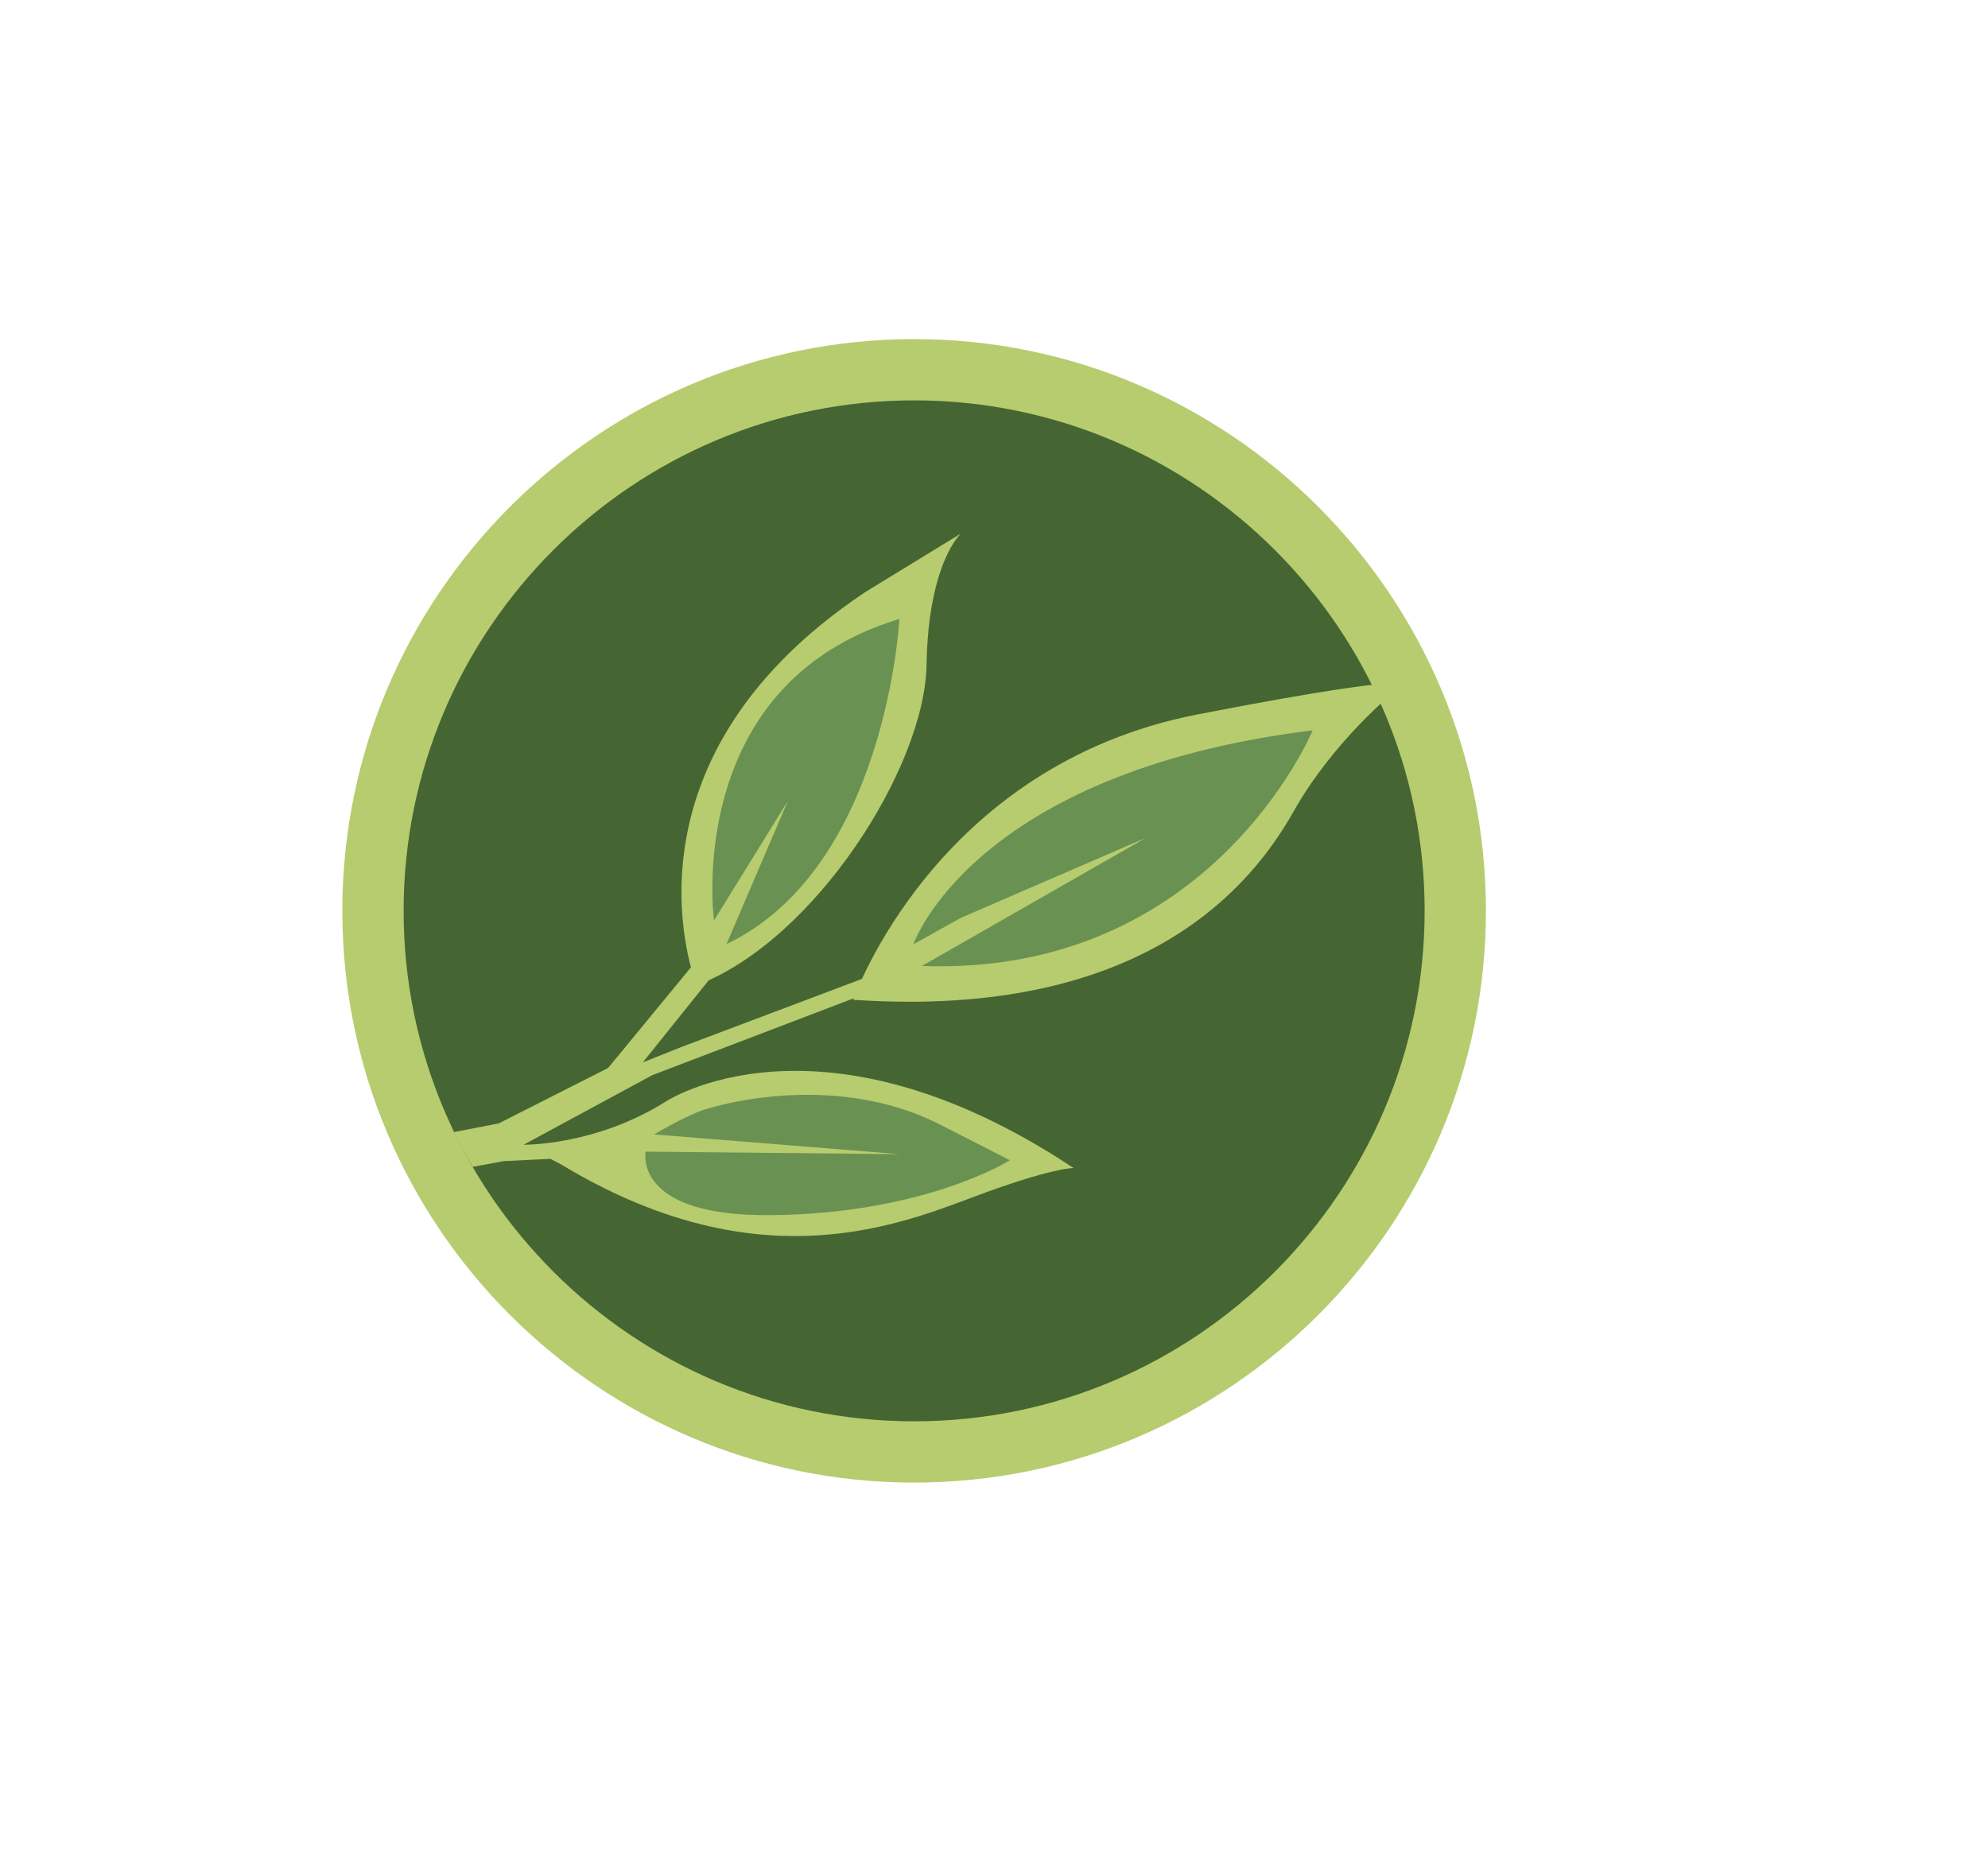
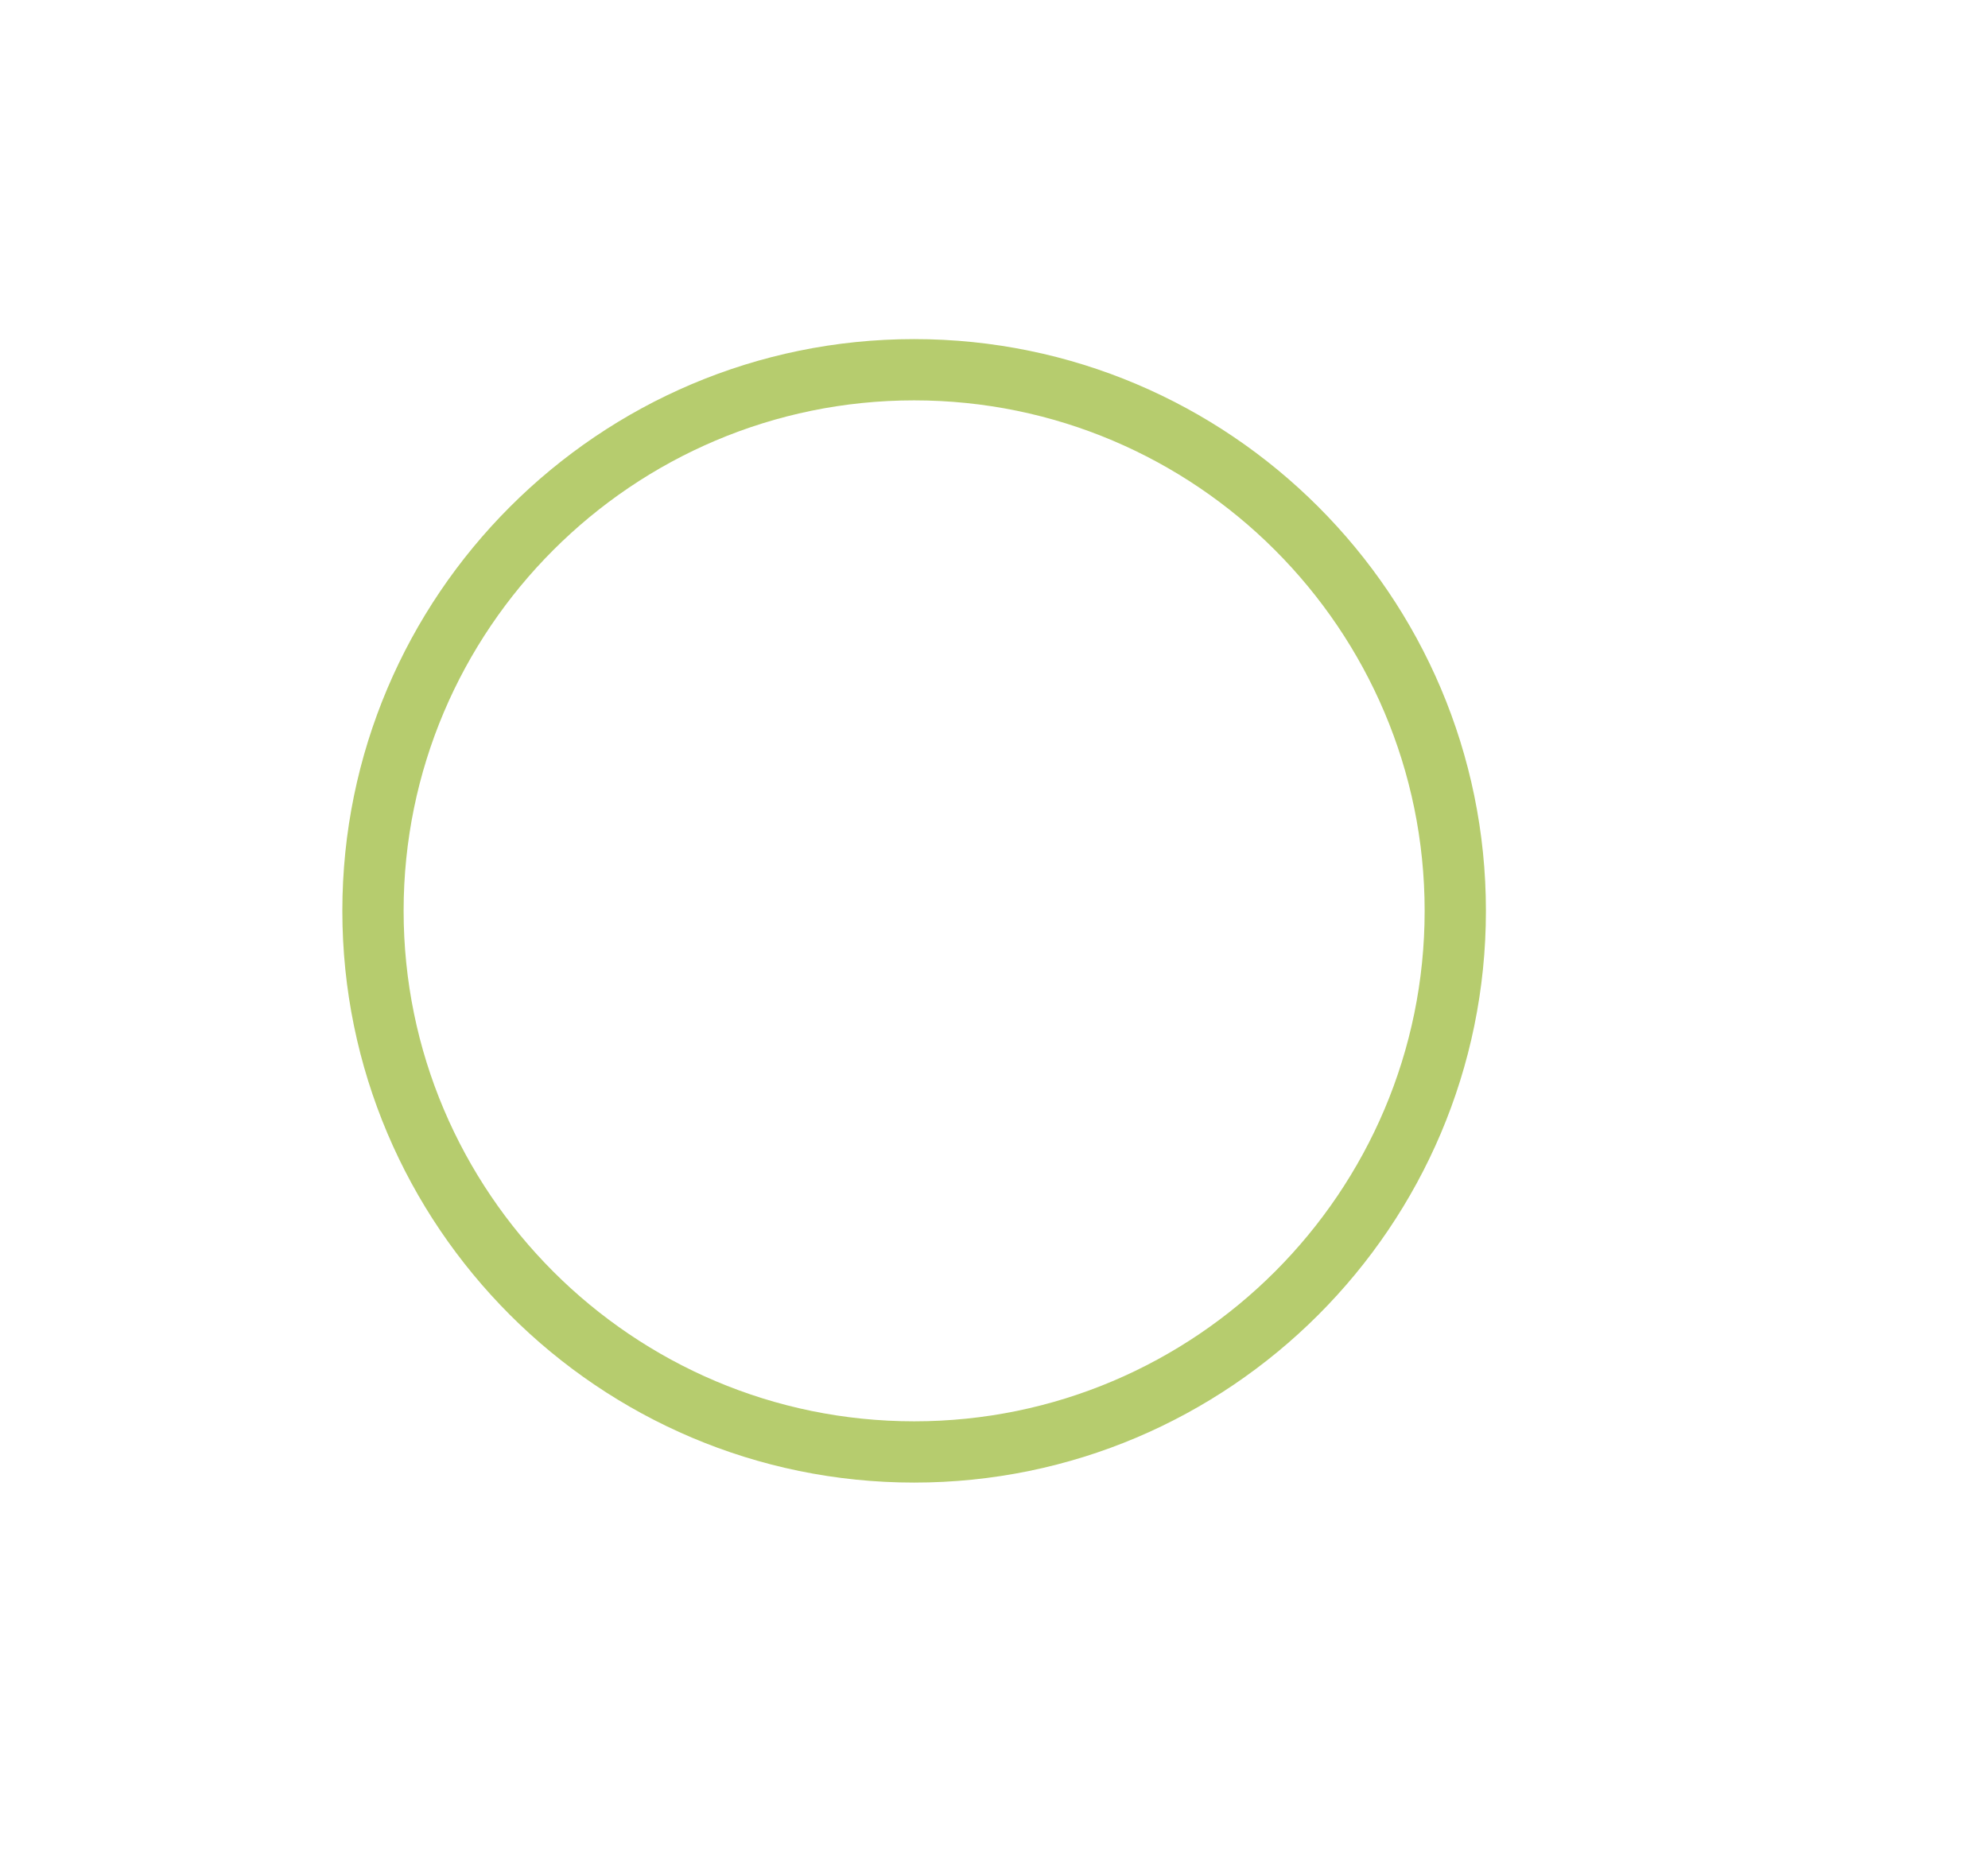
<svg xmlns="http://www.w3.org/2000/svg" xmlns:xlink="http://www.w3.org/1999/xlink" version="1.1" id="Layer_1" x="0px" y="0px" viewBox="0 0 459.74 428.04" style="enable-background:new 0 0 459.74 428.04;" xml:space="preserve">
  <style type="text/css">
	.st0{fill:#456633;}
	.st1{fill:#B6CC6E;}
	.st2{clip-path:url(#XMLID_00000106847056139120713400000000607522806523578255_);}
	.st3{fill:#699152;}
</style>
  <g>
-     <circle id="XMLID_00000026865833471586993820000004925713904898441375_" class="st0" cx="211.4" cy="210.66" r="128.28" />
    <path id="XMLID_00000099664053553719690740000000752747105918825120_" class="st1" d="M211.4,342.9   c-72.91,0-132.23-59.32-132.23-132.23S138.49,78.43,211.4,78.43s132.23,59.32,132.23,132.23S284.32,342.9,211.4,342.9z M211.4,92.6   c-65.1,0-118.06,52.96-118.06,118.06S146.3,328.73,211.4,328.73s118.06-52.96,118.06-118.06S276.5,92.6,211.4,92.6z" />
    <g id="XMLID_00000008841832908051839150000005715916508093342607_">
      <defs>
-         <ellipse id="XMLID_00000094613432814613547800000006024307271754551988_" cx="214.95" cy="205.49" rx="123.33" ry="124.73" />
-       </defs>
+         </defs>
      <clipPath id="XMLID_00000026126804780879909960000000260955587373229485_">
        <use xlink:href="#XMLID_00000094613432814613547800000006024307271754551988_" style="overflow:visible;" />
      </clipPath>
      <g id="XMLID_00000134930576307367287240000015407841117790462865_" style="clip-path:url(#XMLID_00000026126804780879909960000000260955587373229485_);">
-         <path id="XMLID_00000142151354910394000900000016152897823065143479_" class="st1" d="M222.22,123.4c0,0-7.54,6.7-7.95,30.38     c-0.4,23.67-25.85,63.77-53.16,74.11c0,0-20.86-51.03,39.03-90.98L222.22,123.4z" />
        <polygon id="XMLID_00000052078449415008300760000006924068089383239073_" class="st1" points="-394.64,358.61 -364.87,357.26      116.52,268.55 138.49,267.46 121.09,264.76 150.86,248.66 200.21,229.83 201.42,225.62 157.83,242.06 148.66,245.71      167.17,222.64 164.09,218.49 140.64,247 115.33,259.83    " />
-         <path id="XMLID_00000036961510814475897210000009637212330446748061_" class="st1" d="M322.69,159.76     c0,0-14.27,11.48-23.55,27.94c-9.29,16.46-33.91,48.14-101.83,43.54c0,0,18.82-54.21,79.7-66.02     C337.88,153.42,322.69,159.76,322.69,159.76z" />
        <path id="XMLID_00000044856167046835686100000014331824945801273995_" class="st1" d="M153.84,254.85c0,0,35.51-23.8,94.44,15.3     c0,0-5-0.16-23.64,6.87s-50.59,19.03-94.84-7.68l-8.71-4.58C121.09,264.76,137.55,265.04,153.84,254.85z" />
        <path id="XMLID_00000096771478715033341100000004263163275071540353_" class="st3" d="M207.99,143.16c0,0-2.98,57.58-39.97,75.18     l14.16-33.05l-17.06,27.58C165.11,212.88,157.75,158.31,207.99,143.16z" />
        <path id="XMLID_00000160912074402636163400000013709834173691315864_" class="st3" d="M222.26,212.26l-11.03,6.13     c0,0,13.66-39.76,92.33-49.47c0,0-23.48,56.91-90.36,54.5l51.87-29.68L222.26,212.26z" />
-         <path id="XMLID_00000146492174181395333970000007912405686291292058_" class="st3" d="M162.85,256.65c0,0,28.83-9.7,54.66,3.51     l16.04,8.19c0,0-19.46,12.36-55.28,12.7c-32.12,0.31-28.95-14.69-28.95-14.69l58.75,0.58l-56.81-4.56     C151.27,262.38,158.17,258.23,162.85,256.65z" />
      </g>
    </g>
  </g>
</svg>